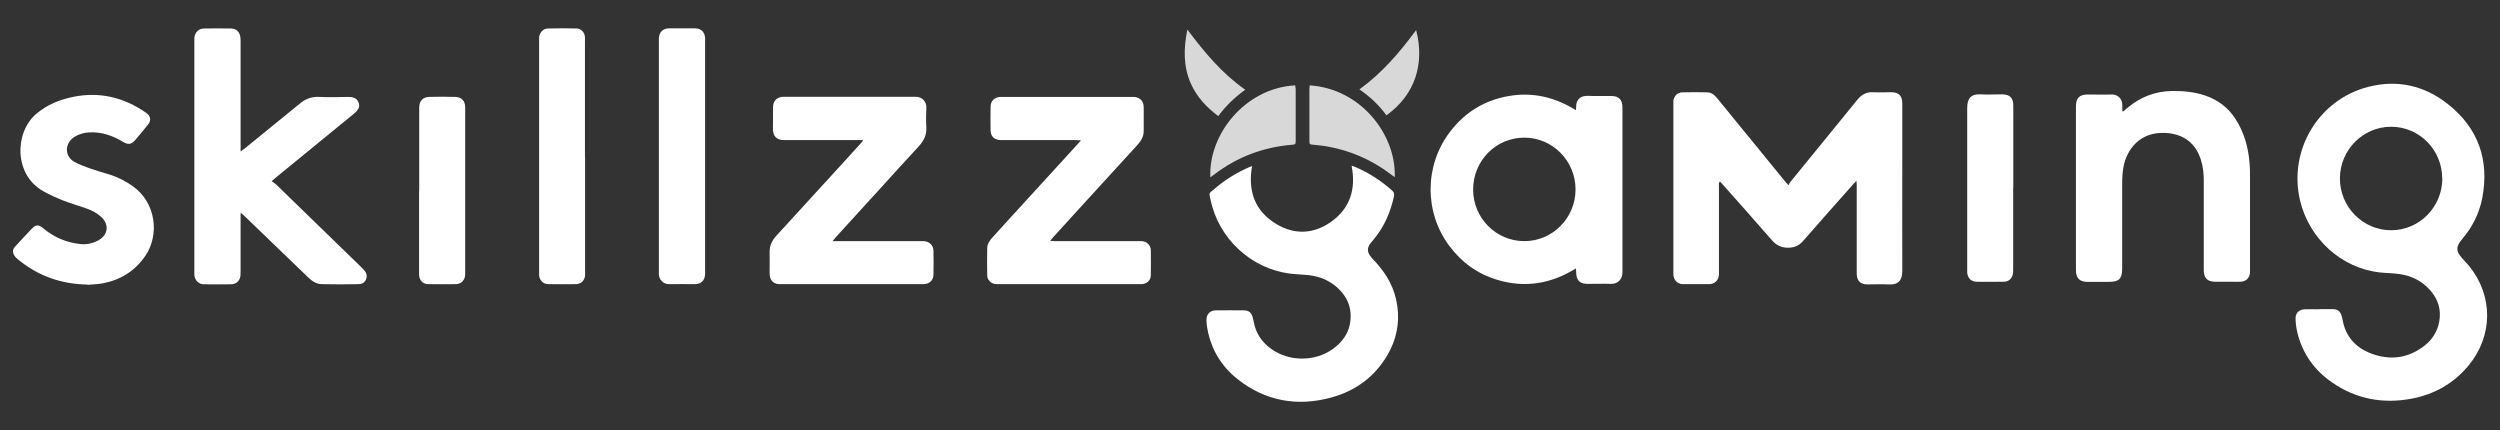
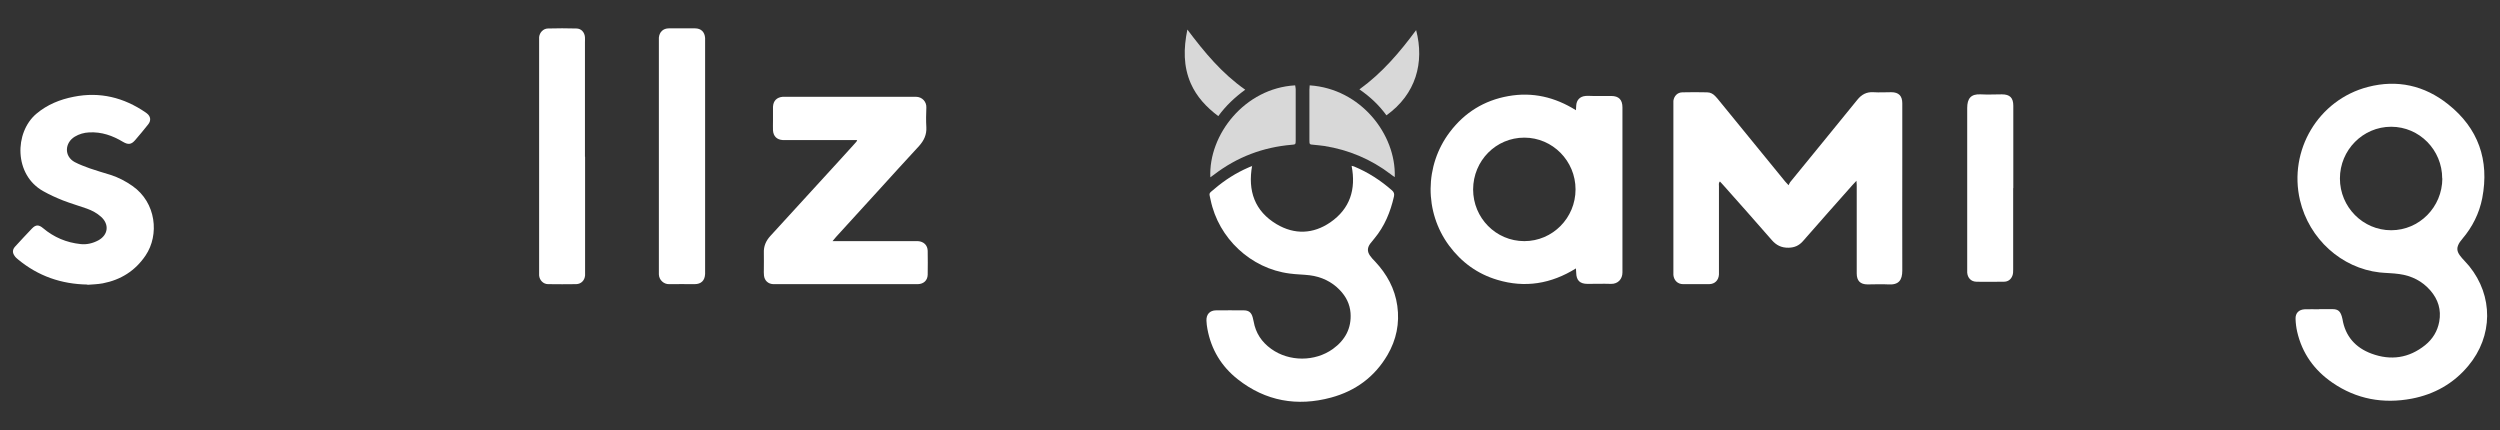
<svg xmlns="http://www.w3.org/2000/svg" id="Skillzzgaming" viewBox="0 0 186 32">
  <rect x="0" y="0" width="186" height="32" fill="#333333" stroke="none" />
  <defs>
    <style>
      .cls-1 {
        fill: #fff;
      }

      .cls-1, .cls-2 {
        stroke-width: 0px;
      }

      .cls-2 {
        fill: #d8d8d8;
      }
    </style>
  </defs>
  <path class="cls-1" d="m172.55,23c.33,0,.66,0,.99,0,.4,0,.57.15.69.54.02.07.04.13.05.2.21,1.28.97,2.13,2.16,2.57,1.43.53,2.78.34,3.99-.63.56-.45.92-1.04,1.05-1.75.16-.88-.08-1.65-.66-2.32-.61-.7-1.39-1.09-2.31-1.22-.48-.07-.98-.07-1.46-.12-2.84-.32-5.25-2.49-5.93-5.37-.87-3.71,1.36-7.47,5.05-8.43,2.19-.57,4.21-.11,5.96,1.28,2.26,1.79,3.09,4.16,2.55,6.99-.22,1.13-.73,2.15-1.49,3.04-.12.14-.24.3-.31.48-.16.39.07.68.3.95.17.2.36.38.53.59,1.8,2.22,1.78,5.21-.07,7.42-1.1,1.32-2.53,2.12-4.21,2.44-2.12.4-4.11.04-5.9-1.19-1.35-.93-2.25-2.18-2.62-3.79-.07-.31-.11-.63-.12-.95-.02-.44.25-.7.69-.72.35-.01.71,0,1.06,0Zm9.15-9.72c0-2.13-1.7-3.85-3.8-3.85-2.1,0-3.81,1.73-3.81,3.85,0,2.12,1.71,3.85,3.81,3.85,2.1,0,3.8-1.72,3.81-3.85Z" />
  <path class="cls-1" d="m138.13,13.44c-.14.15-.22.24-.3.32-1.23,1.39-2.47,2.78-3.69,4.18-.29.33-.62.48-1.07.49-.53.01-.91-.18-1.25-.57-1.2-1.38-2.41-2.74-3.62-4.1-.07-.08-.15-.17-.24-.26-.11.12-.07.25-.07.36,0,2.09,0,4.17,0,6.26,0,.1,0,.21,0,.31-.03.42-.3.7-.72.71-.65,0-1.3,0-1.95,0-.4,0-.68-.28-.72-.68,0-.09,0-.18,0-.27,0-4.13,0-8.26,0-12.38,0-.1,0-.21,0-.31.05-.36.3-.62.66-.63.62-.02,1.23-.01,1.85,0,.25,0,.46.12.63.31.1.11.2.22.29.34,1.63,2,3.26,3.99,4.89,5.99.06.07.12.13.25.27.05-.09.07-.17.12-.23,1.66-2.04,3.34-4.08,4.99-6.12.32-.4.69-.6,1.2-.57.44.03.89,0,1.33,0,.55,0,.82.27.82.82,0,1.36,0,2.71,0,4.07,0,2.79-.01,5.59,0,8.38,0,.71-.26,1.08-1.04,1.03-.51-.03-1.03,0-1.54,0-.55,0-.81-.27-.81-.82,0-2.14,0-4.29,0-6.43,0-.12,0-.24-.02-.45Z" />
  <path class="cls-1" d="m117.25,19.97c-1.85,1.15-3.79,1.47-5.85.85-1.48-.44-2.67-1.31-3.59-2.55-1.85-2.5-1.83-5.96.06-8.45,1.1-1.45,2.55-2.35,4.35-2.67,1.8-.32,3.46.07,5.03,1.05.01-.15.02-.25.02-.34.02-.41.27-.68.68-.72.18-.02.36,0,.55,0,.46,0,.91,0,1.37,0,.57,0,.84.28.84.85,0,4.09,0,8.19,0,12.28,0,.48-.32.86-.85.85-.58-.02-1.16,0-1.74,0-.58,0-.84-.26-.85-.83,0-.09-.01-.17-.02-.31Zm-7.65-5.88c0,2.13,1.7,3.85,3.81,3.85,2.1,0,3.81-1.72,3.81-3.85,0-2.12-1.71-3.85-3.81-3.85-2.11,0-3.8,1.71-3.81,3.85Z" />
-   <path class="cls-1" d="m17.9,15.83c0,.2,0,.32,0,.44,0,1.29,0,2.58,0,3.87,0,.13,0,.25-.01.38-.05.38-.31.62-.69.63-.67.01-1.35.01-2.02,0-.4,0-.68-.28-.72-.68,0-.1,0-.21,0-.31,0-5.68,0-11.36,0-17.04,0-.1,0-.21,0-.31.04-.4.31-.68.71-.69.67-.01,1.35-.01,2.02,0,.38,0,.64.25.69.63.02.13.02.27.02.41,0,2.54,0,5.09,0,7.63,0,.13,0,.27,0,.48.16-.12.25-.19.35-.26,1.27-1.04,2.55-2.08,3.82-3.11.06-.05.13-.1.19-.15.43-.39.93-.58,1.53-.54.69.04,1.39.01,2.09,0,.34,0,.64.05.79.4.13.3.02.56-.34.85-1.92,1.57-3.85,3.15-5.77,4.72-.1.08-.19.16-.35.3.13.1.26.17.35.26,2.09,2.02,4.17,4.05,6.26,6.08.11.11.23.22.33.35.3.41.06.96-.45.97-.92.02-1.85.02-2.77,0-.42-.01-.75-.25-1.04-.54-.88-.85-1.76-1.69-2.64-2.54-.67-.65-1.35-1.3-2.02-1.95-.08-.08-.16-.14-.31-.27Z" />
  <path class="cls-1" d="m93.16,12.32c-.34,1.88.19,3.39,1.82,4.36,1.33.79,2.72.74,4-.14,1.46-1.01,1.92-2.45,1.58-4.2.07.02.13.02.19.05,1.04.43,1.98,1.04,2.82,1.78.15.13.18.27.14.45-.26,1.15-.7,2.22-1.46,3.13-.1.12-.21.25-.3.37-.22.3-.24.58-.03.89.11.16.24.3.38.44.88.94,1.48,2.02,1.66,3.31.18,1.3-.07,2.52-.73,3.65-.96,1.64-2.39,2.68-4.2,3.17-2.52.68-4.87.27-6.94-1.36-1.22-.96-1.98-2.22-2.26-3.75-.04-.2-.06-.41-.07-.61-.02-.47.25-.77.72-.77.68-.01,1.37,0,2.05,0,.38,0,.57.16.67.52.03.1.05.2.07.3.15.87.6,1.54,1.31,2.05,1.33.96,3.26.96,4.59,0,.9-.65,1.39-1.53,1.31-2.67-.05-.67-.34-1.23-.79-1.7-.61-.64-1.38-1-2.25-1.11-.5-.06-1-.06-1.5-.13-2.88-.37-5.28-2.62-5.87-5.47-.12-.57-.17-.44.29-.83.76-.65,1.59-1.18,2.51-1.58.08-.04.17-.07.3-.12Z" />
-   <path class="cls-1" d="m157.98,8.28c.1-.09.2-.18.31-.26.96-.81,2.06-1.23,3.32-1.25.84-.01,1.66.07,2.46.34.95.32,1.71.9,2.25,1.74.65,1.01.96,2.13,1.05,3.32.03.34.03.68.03,1.03,0,2.26,0,4.52,0,6.77,0,.1,0,.21,0,.31-.03.4-.28.65-.68.68-.22.02-.43,0-.65,0-.42,0-.84,0-1.27,0-.57,0-.84-.28-.84-.84,0-2.22,0-4.45,0-6.67,0-.53-.05-1.05-.21-1.55-.39-1.26-1.31-1.94-2.63-2.01-1.95-.1-2.89,1.26-3.13,2.51-.07.39-.1.79-.1,1.19,0,2.12,0,4.24,0,6.36,0,.8-.22,1.02-1.01,1.02-.52,0-1.05,0-1.57,0-.59,0-.86-.28-.86-.86,0-4.07,0-8.14,0-12.21,0-.6.26-.86.85-.87.59,0,1.19.02,1.78,0,.44-.02.83.28.82.8,0,.15,0,.29,0,.44.03,0,.05.01.08.02Z" />
-   <path class="cls-1" d="m64.14,10.42c-.12,0-.25,0-.37,0-1.73,0-3.47,0-5.2,0-.11,0-.23,0-.34,0-.43-.03-.69-.28-.72-.72-.01-.24,0-.48,0-.72,0-.34,0-.68,0-1.03.02-.45.28-.71.73-.75.09,0,.18,0,.27,0,3.14,0,6.27,0,9.41,0,.07,0,.14,0,.21,0,.5,0,.81.39.79.8-.02.49-.03.98,0,1.47.03.55-.18.99-.54,1.39-1.03,1.11-2.05,2.24-3.07,3.36-1.04,1.14-2.08,2.27-3.11,3.41-.07.08-.14.17-.26.31h.43c2.02,0,4.04,0,6.05,0,.1,0,.21,0,.31,0,.42.03.71.3.72.72.01.59.01,1.19,0,1.78-.01.42-.3.69-.73.7-.09,0-.18,0-.27,0-3.4,0-6.8,0-10.19,0-.1,0-.21,0-.31,0-.38-.02-.64-.27-.68-.64-.02-.16-.01-.32-.01-.48,0-.4.01-.8,0-1.2-.02-.5.15-.9.49-1.27,1.72-1.87,3.43-3.75,5.15-5.63.36-.4.72-.79,1.08-1.19.08-.08.15-.17.22-.26-.01-.02-.02-.05-.04-.07Z" />
-   <path class="cls-1" d="m80.4,10.44c-.19,0-.31-.02-.43-.02-1.74,0-3.49,0-5.23,0-.11,0-.23,0-.34,0-.44-.03-.69-.28-.7-.72-.01-.58-.01-1.16,0-1.75,0-.43.27-.7.7-.74.1,0,.21,0,.31,0,3.12,0,6.25,0,9.37,0,.1,0,.21,0,.31,0,.42.04.69.31.7.74.01.6,0,1.21,0,1.81,0,.43-.22.76-.5,1.06-1.28,1.4-2.55,2.8-3.83,4.19-.78.86-1.57,1.72-2.35,2.58-.08.09-.16.18-.28.33.18,0,.29.02.41.02,2.03,0,4.06,0,6.09,0,.11,0,.23,0,.34,0,.37.04.64.31.65.68.01.62.01,1.23,0,1.85,0,.39-.29.65-.68.67-.09,0-.18,0-.27,0-3.42,0-6.84,0-10.26,0-.1,0-.21,0-.31,0-.35-.03-.64-.29-.65-.63-.02-.68-.01-1.37,0-2.05,0-.32.19-.58.4-.81.48-.52.95-1.04,1.43-1.57,1.6-1.75,3.2-3.5,4.8-5.25.1-.11.19-.22.34-.38Z" />
+   <path class="cls-1" d="m64.14,10.42c-.12,0-.25,0-.37,0-1.73,0-3.47,0-5.2,0-.11,0-.23,0-.34,0-.43-.03-.69-.28-.72-.72-.01-.24,0-.48,0-.72,0-.34,0-.68,0-1.03.02-.45.28-.71.73-.75.09,0,.18,0,.27,0,3.14,0,6.27,0,9.41,0,.07,0,.14,0,.21,0,.5,0,.81.39.79.8-.02.49-.03.98,0,1.47.03.55-.18.99-.54,1.39-1.03,1.11-2.05,2.24-3.07,3.36-1.04,1.14-2.08,2.27-3.11,3.41-.07.08-.14.17-.26.31c2.02,0,4.04,0,6.05,0,.1,0,.21,0,.31,0,.42.03.71.3.72.72.01.59.01,1.19,0,1.78-.01.42-.3.69-.73.7-.09,0-.18,0-.27,0-3.4,0-6.8,0-10.19,0-.1,0-.21,0-.31,0-.38-.02-.64-.27-.68-.64-.02-.16-.01-.32-.01-.48,0-.4.01-.8,0-1.2-.02-.5.15-.9.49-1.27,1.72-1.87,3.43-3.75,5.15-5.63.36-.4.72-.79,1.08-1.19.08-.08.15-.17.22-.26-.01-.02-.02-.05-.04-.07Z" />
  <path class="cls-1" d="m6.51,21.17c-1.95-.03-3.67-.63-5.17-1.87-.1-.08-.19-.16-.26-.27-.17-.24-.15-.47.04-.68.42-.45.83-.91,1.26-1.35.29-.3.51-.29.83-.02.81.68,1.74,1.07,2.79,1.18.46.05.91-.06,1.32-.28.74-.41.82-1.19.2-1.75-.31-.28-.67-.47-1.06-.61-.59-.21-1.19-.38-1.78-.61-.5-.2-.99-.42-1.45-.68-2.2-1.21-2.17-4.38-.52-5.77.81-.68,1.75-1.06,2.77-1.26,1.95-.39,3.73.05,5.36,1.17.03.02.06.04.08.06.29.22.34.54.1.83-.31.39-.63.78-.96,1.16-.29.34-.52.36-.9.14-.78-.47-1.6-.76-2.53-.71-.38.02-.74.12-1.07.32-.74.45-.81,1.45,0,1.89.36.19.75.33,1.13.47.51.18,1.02.32,1.53.48.59.19,1.13.47,1.64.83,1.76,1.23,2.01,3.63.97,5.17-.77,1.14-1.84,1.81-3.18,2.07-.38.07-.77.08-1.15.11Z" />
  <path class="cls-1" d="m52.46,11.66c0,2.8,0,5.61,0,8.41,0,.1,0,.21,0,.31-.02.49-.29.76-.78.76-.64,0-1.28-.01-1.91,0-.37.01-.74-.3-.75-.73,0-.09,0-.18,0-.27,0-5.68,0-11.35,0-17.03,0-.1,0-.21,0-.31.04-.42.32-.69.74-.69.65,0,1.3,0,1.95,0,.45,0,.72.27.75.72,0,.11,0,.23,0,.34,0,2.83,0,5.65,0,8.48Z" />
  <path class="cls-1" d="m43.53,11.66c0,2.83,0,5.66,0,8.49,0,.11,0,.23,0,.34-.03.37-.29.64-.66.65-.7.01-1.39.01-2.09,0-.36,0-.64-.29-.67-.65,0-.1,0-.21,0-.31,0-5.7,0-11.41,0-17.11,0-.1,0-.21,0-.31.04-.35.31-.63.65-.64.71-.02,1.41-.02,2.12,0,.36,0,.61.28.64.64.01.12,0,.25,0,.38,0,2.84,0,5.68,0,8.52Z" />
-   <path class="cls-1" d="m31.19,14.16c0-1.96,0-3.92,0-5.88,0-.1,0-.21,0-.31.01-.45.27-.74.71-.76.66-.02,1.32-.02,1.98,0,.46.01.73.31.73.77,0,.92,0,1.85,0,2.77,0,3.12,0,6.25,0,9.37,0,.11,0,.23,0,.34-.03.39-.29.67-.68.68-.69.01-1.39.01-2.09,0-.37,0-.63-.29-.66-.66,0-.11,0-.23,0-.34,0-1.99,0-3.99,0-5.98Z" />
  <path class="cls-1" d="m149.78,14c0,2.02,0,4.03,0,6.05,0,.16,0,.32-.06.47-.11.28-.33.44-.63.44-.68,0-1.37.02-2.05,0-.4-.01-.65-.29-.68-.68,0-.11,0-.23,0-.34,0-3.97,0-7.93,0-11.9,0-.71.27-1.06,1.01-1.02.52.03,1.05,0,1.57,0,.6,0,.85.26.85.85,0,2.04,0,4.08,0,6.12Z" />
  <path class="cls-2" d="m90.05,13.2c-.15-3.18,2.56-6.64,6.31-6.85.01.09.04.19.04.28,0,1.28,0,2.55,0,3.83,0,.28-.02.29-.28.31-2.15.18-4.08.91-5.79,2.22-.09.07-.18.13-.28.2Z" />
  <path class="cls-2" d="m103.76,13.17c-.13-.09-.23-.15-.31-.22-1.46-1.11-3.11-1.8-4.92-2.09-.27-.04-.54-.06-.81-.09-.29-.02-.3-.03-.3-.33,0-.81,0-1.62,0-2.43,0-.44,0-.89,0-1.33,0-.11.01-.22.02-.33,3.8.25,6.43,3.65,6.33,6.81Z" />
  <path class="cls-2" d="m92.65,6.67c-.79.58-1.45,1.2-2.01,1.97-.89-.67-1.61-1.44-2.05-2.44-.55-1.27-.54-2.58-.25-4,1.27,1.69,2.56,3.25,4.3,4.47Z" />
  <path class="cls-2" d="m103.15,8.58c-.55-.76-1.21-1.38-2.01-1.93,1.69-1.22,3-2.76,4.22-4.41.63,2.41-.01,4.77-2.21,6.34Z" />
</svg>